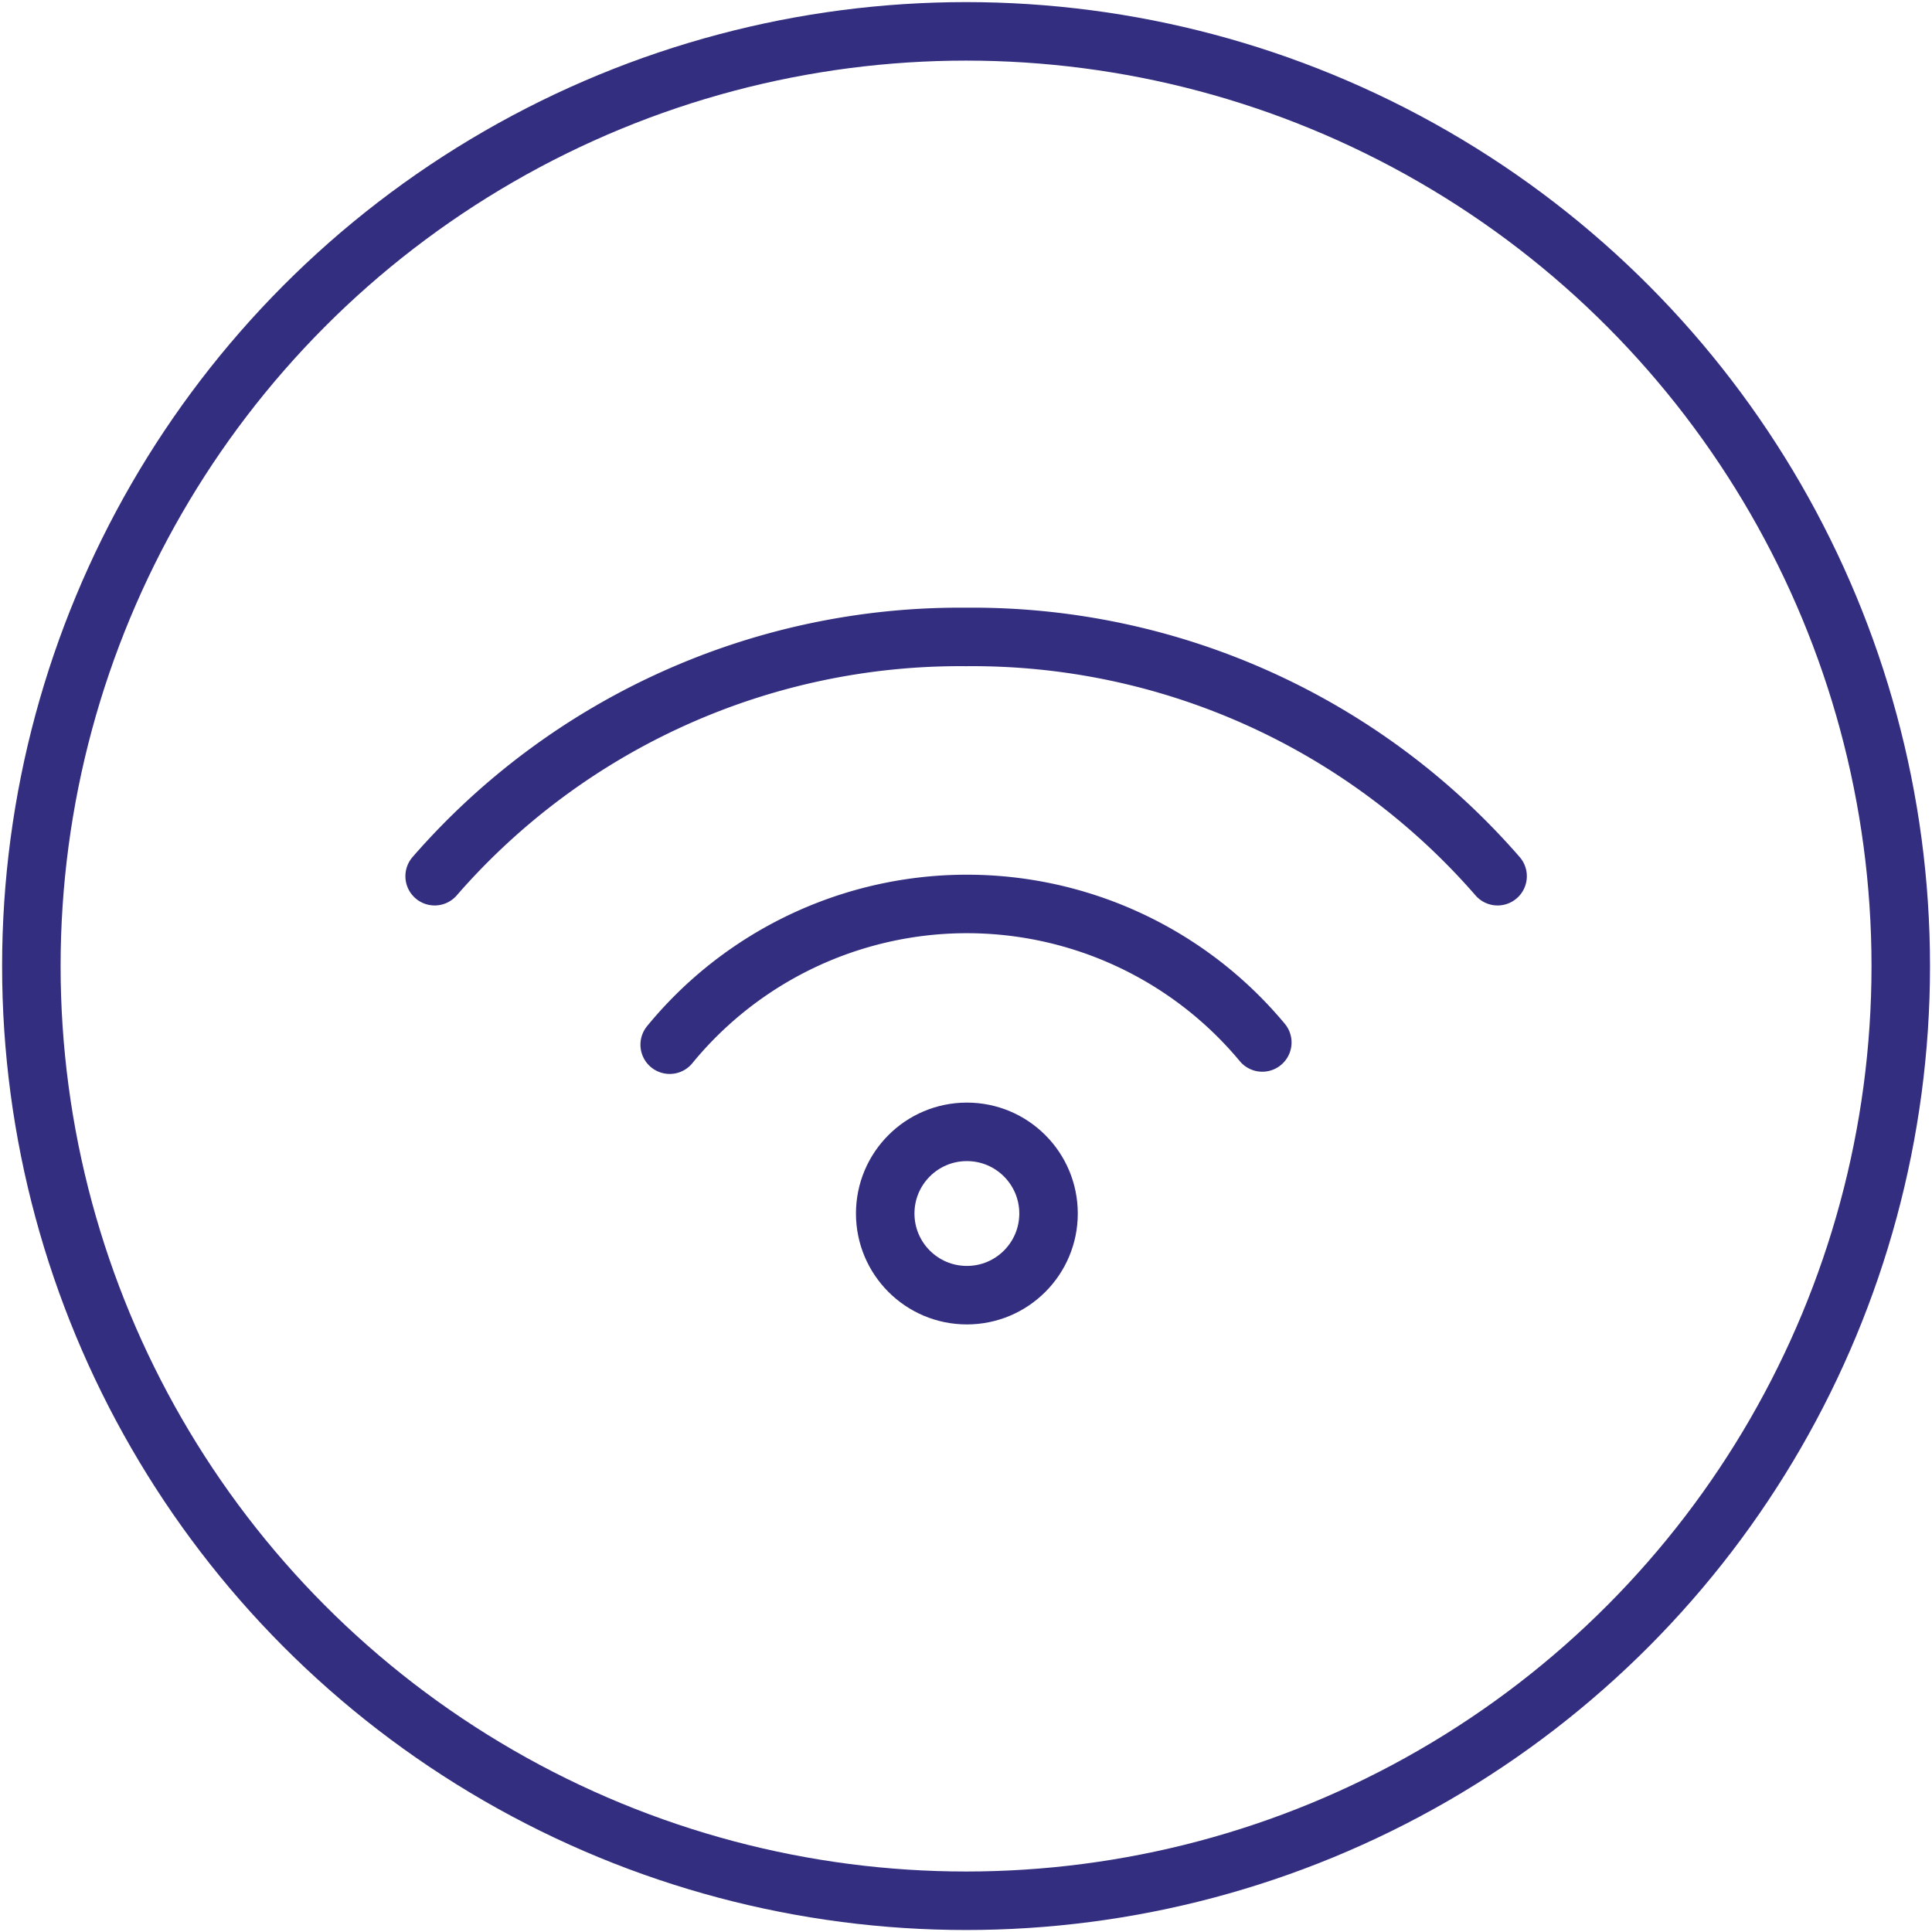
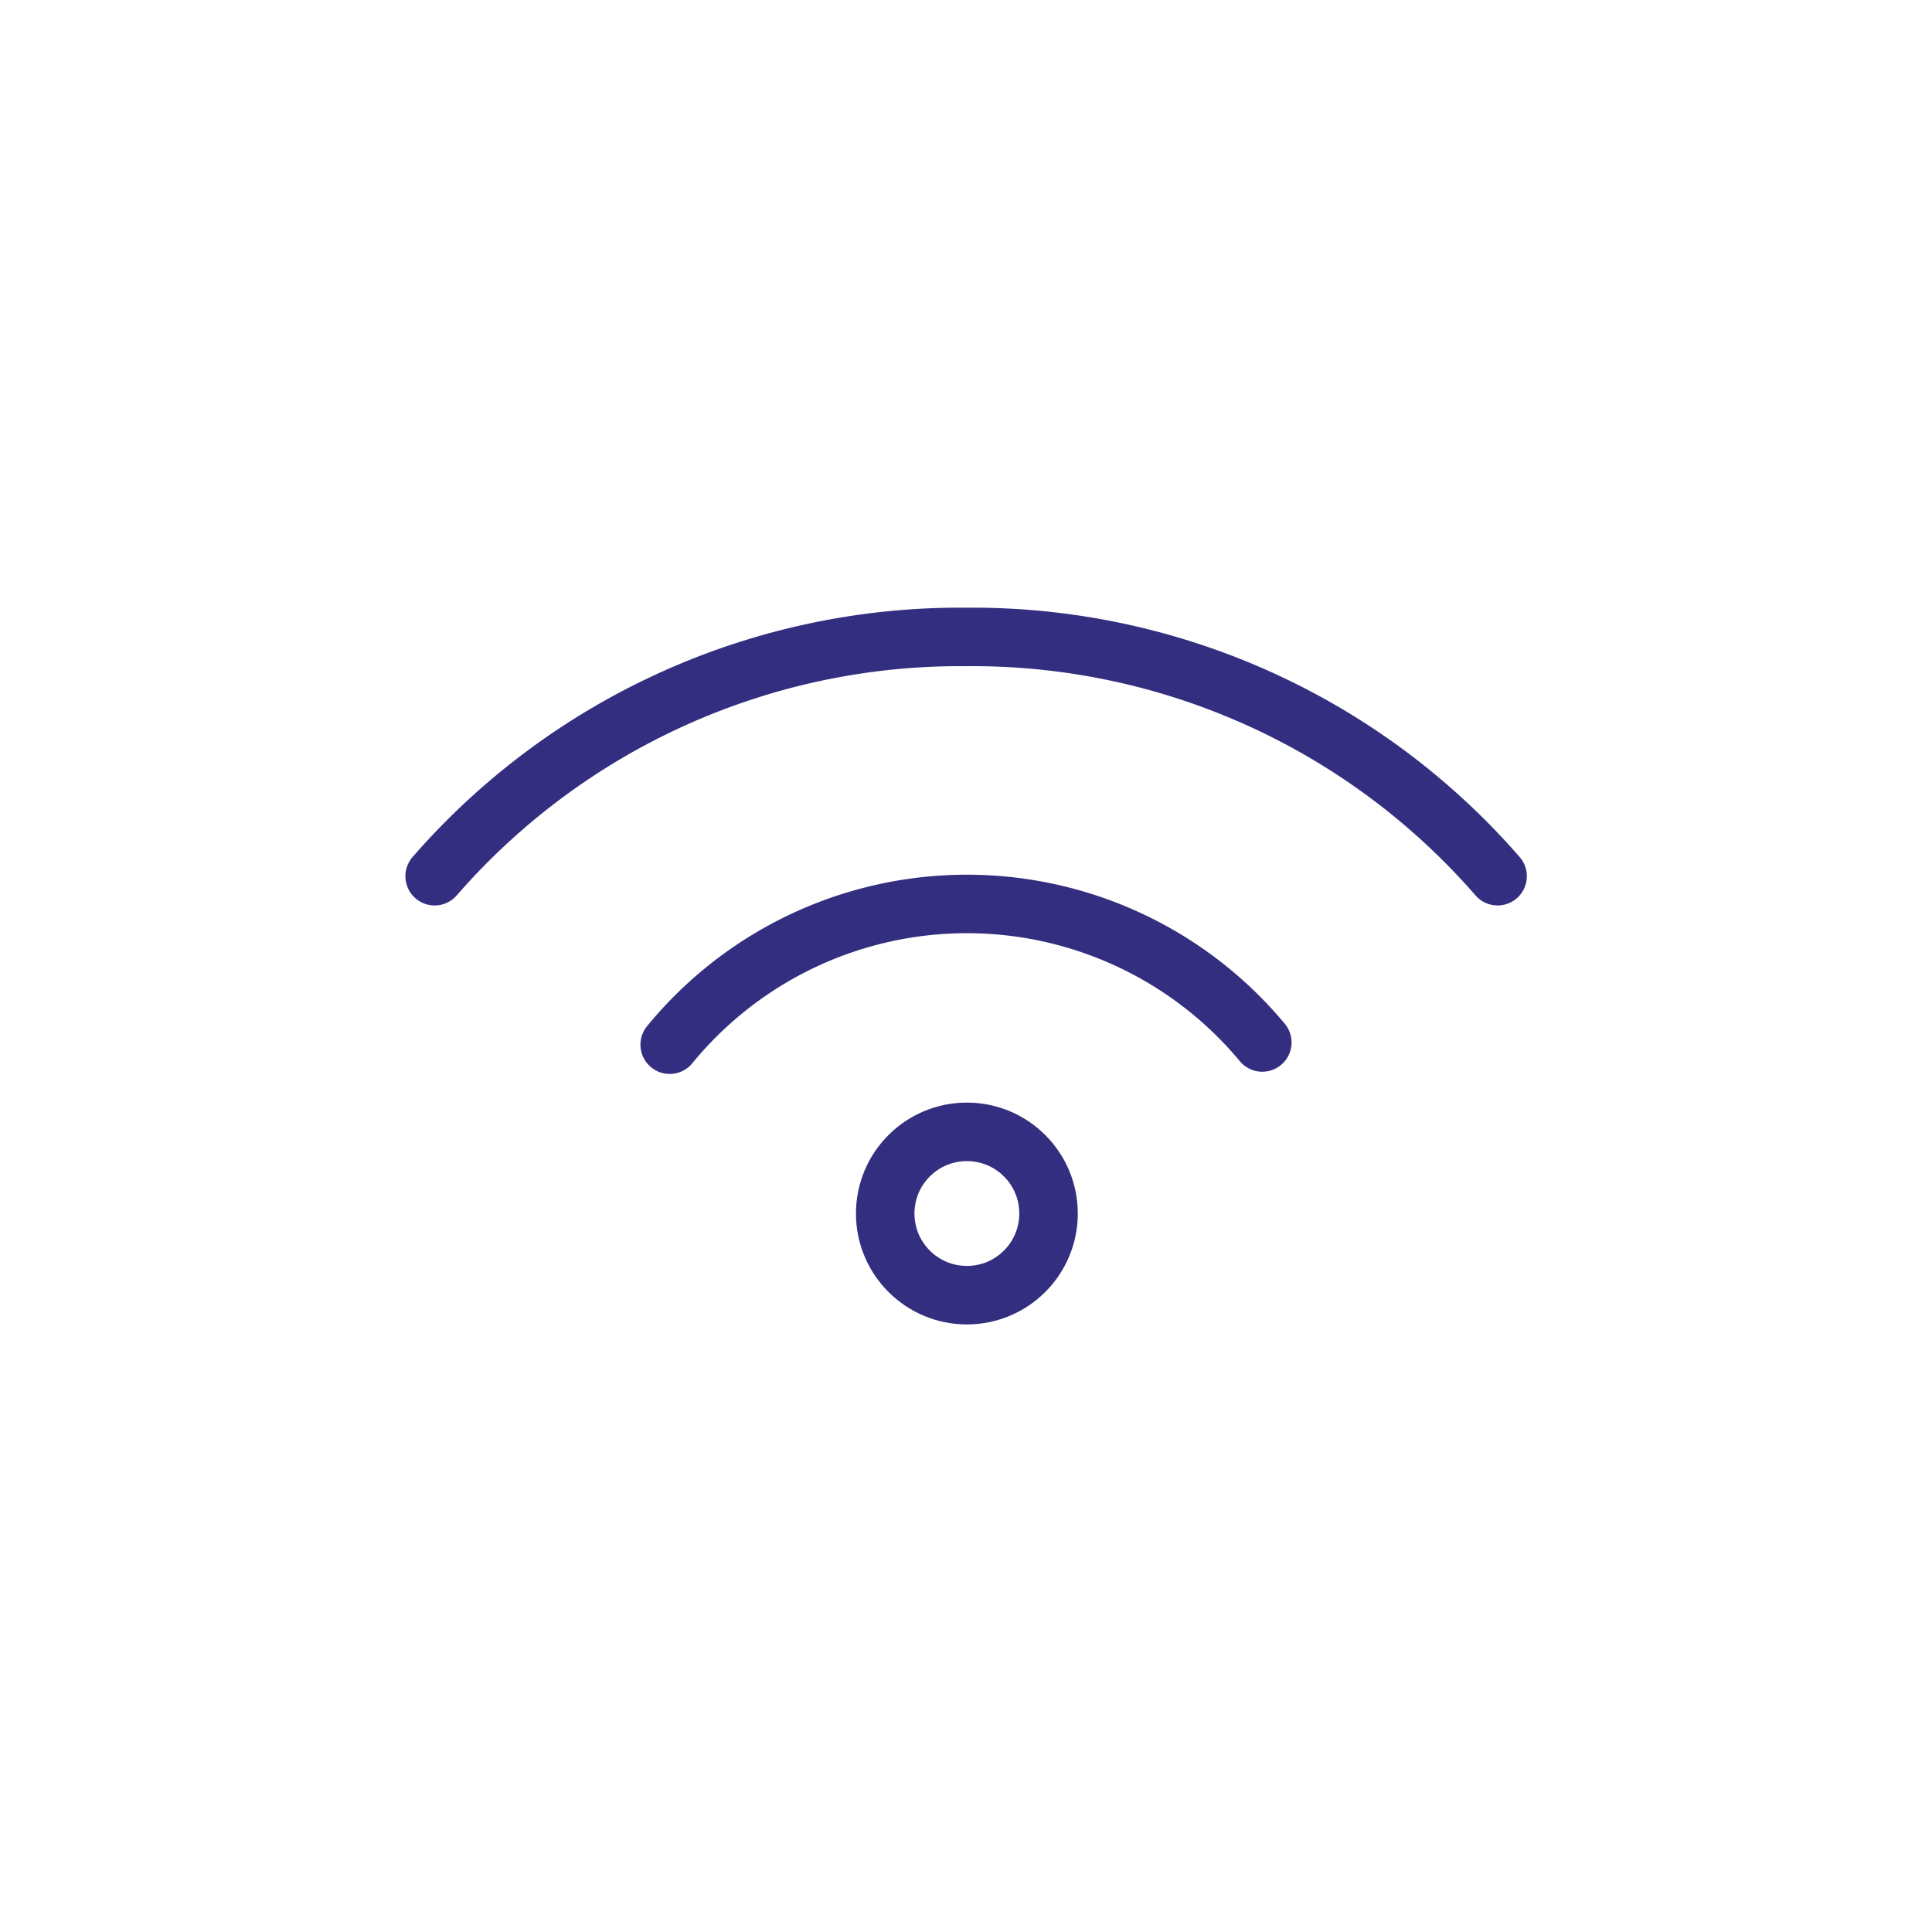
<svg xmlns="http://www.w3.org/2000/svg" id="Layer_1" data-name="Layer 1" viewBox="0 0 165.13 165.13">
  <defs>
    <style>.cls-1,.cls-2{fill:none;stroke:#332e7f;stroke-width:5px;}.cls-1{stroke-linecap:round;stroke-linejoin:round;}.cls-2{stroke-miterlimit:10;}</style>
  </defs>
  <title>Ikoner</title>
  <circle class="cls-1" cx="82.64" cy="103.72" r="6.98" />
  <path class="cls-1" d="M128,74.89A59.49,59.49,0,0,0,82.57,54.44,59.52,59.52,0,0,0,37.15,74.89" />
  <path class="cls-1" d="M107.89,89.1a32.84,32.84,0,0,0-50.65.19" />
-   <circle class="cls-2" cx="82.57" cy="82.57" r="79.89" />
</svg>